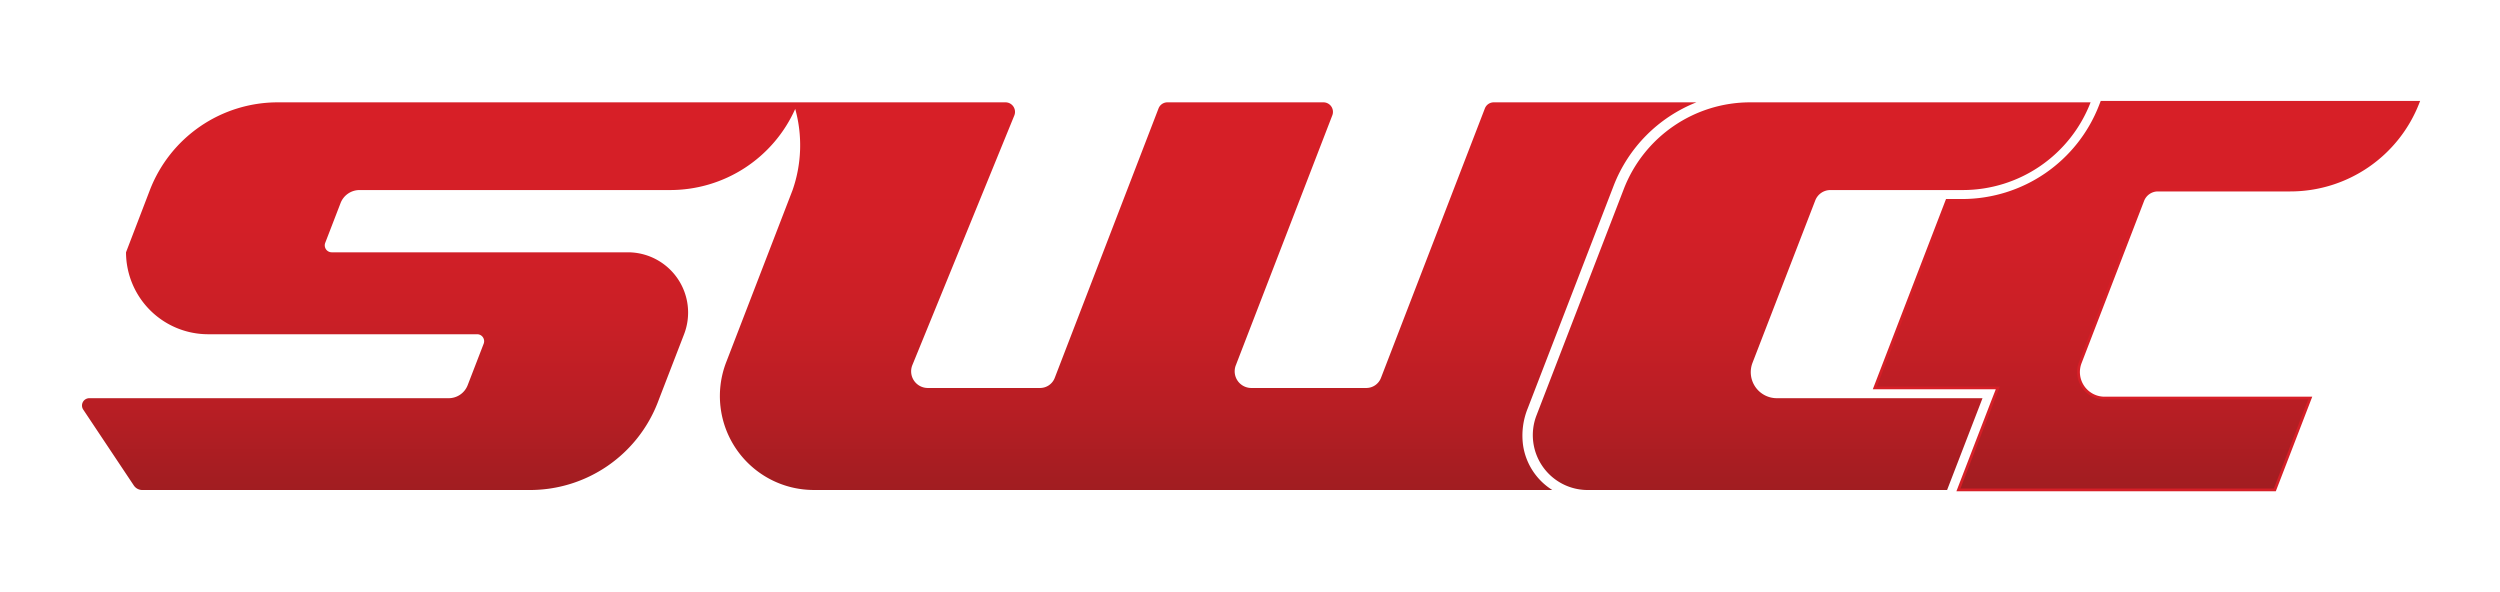
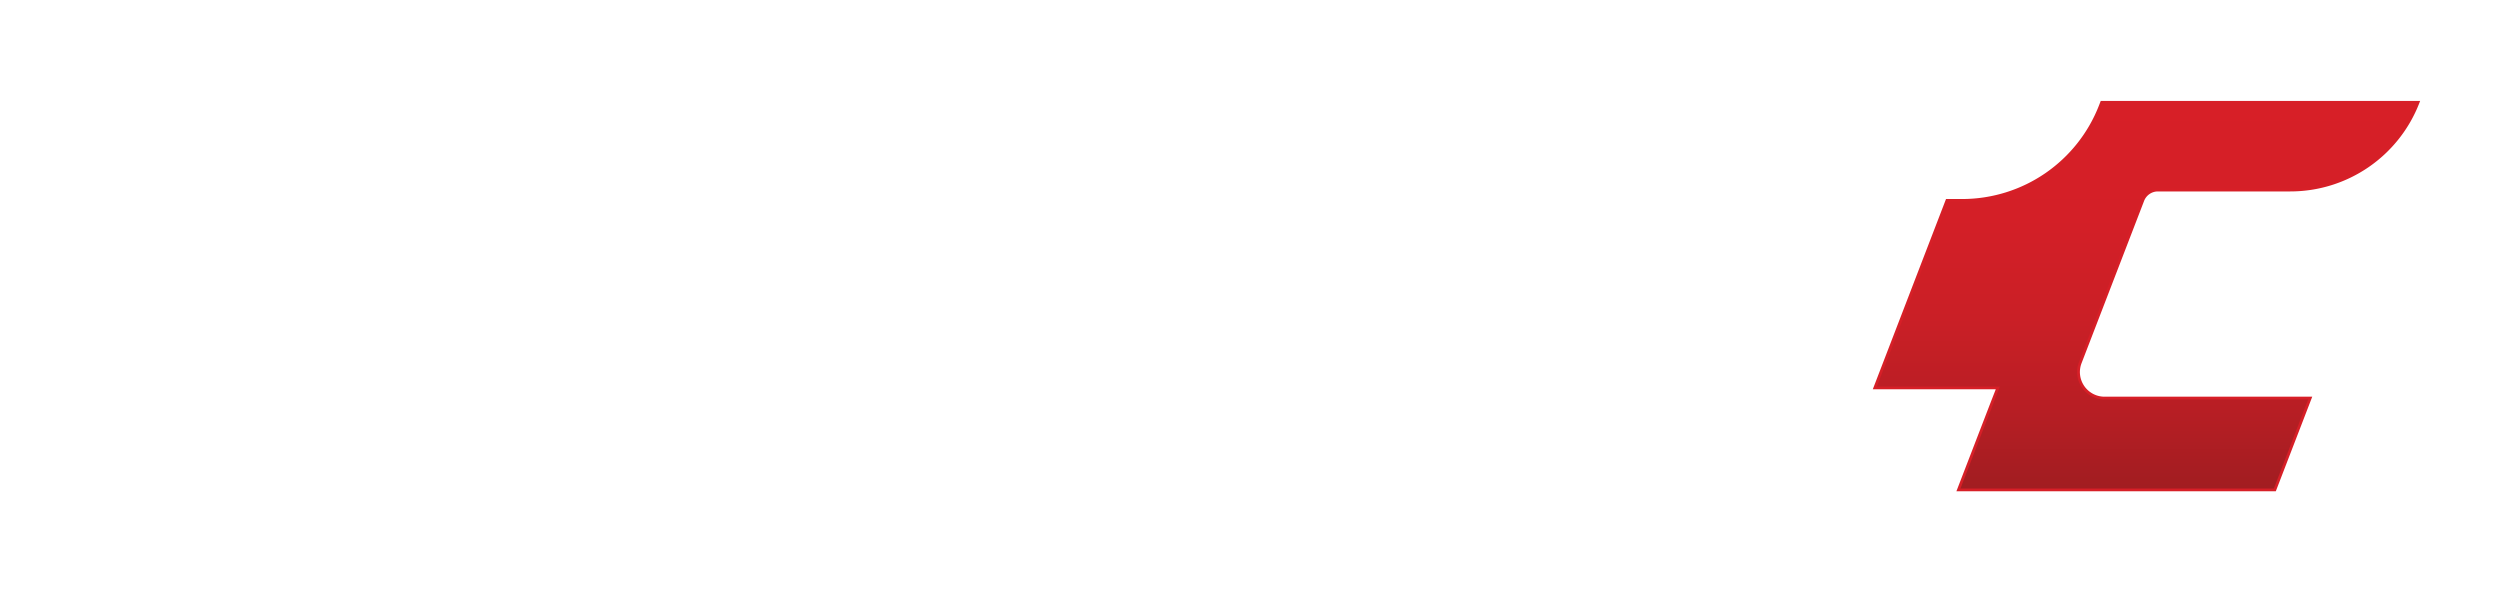
<svg xmlns="http://www.w3.org/2000/svg" xmlns:xlink="http://www.w3.org/1999/xlink" viewBox="0 0 900.69 213.4">
  <defs>
    <style>.cls-1{fill:url(#linear-gradient);}.cls-2{fill:url(#linear-gradient-2);}.cls-3{stroke:#d71f27;stroke-miterlimit:10;fill:url(#linear-gradient-3);}</style>
    <linearGradient id="linear-gradient" x1="320.35" y1="176.29" x2="320.35" y2="36.62" gradientUnits="userSpaceOnUse">
      <stop offset="0" stop-color="#a11d21" />
      <stop offset="0.21" stop-color="#b81e24" />
      <stop offset="0.44" stop-color="#ca1f26" />
      <stop offset="0.7" stop-color="#d41f27" />
      <stop offset="1" stop-color="#d71f27" />
    </linearGradient>
    <linearGradient id="linear-gradient-2" x1="652.66" y1="176.29" x2="652.66" y2="36.62" xlink:href="#linear-gradient" />
    <linearGradient id="linear-gradient-3" x1="773.25" y1="176.29" x2="773.25" y2="36.62" xlink:href="#linear-gradient" />
  </defs>
  <g id="Business_Cards" data-name="Business Cards">
-     <path class="cls-1" d="M548.72,160.38a26.13,26.13,0,0,1,1.68-13.25l31-80.33a52.84,52.84,0,0,1,29.77-29.93h-73a3.43,3.43,0,0,0-3.21,2.2l-37.43,97.07a5.66,5.66,0,0,1-5.3,3.64H450.77a6,6,0,0,1-5.56-8.11L480,41.55a3.44,3.44,0,0,0-3.21-4.68H420.6a3.43,3.43,0,0,0-3.21,2.2L380,136.14a5.67,5.67,0,0,1-5.3,3.64H334.21a6,6,0,0,1-5.52-8.22l36.74-89.95a3.44,3.44,0,0,0-3.19-4.74H100.11A49.39,49.39,0,0,0,54,68.47L45.4,90.9h0a29.6,29.6,0,0,0,29.52,29.52h97a2.51,2.51,0,0,1,2.34,3.4l-5.76,14.93a7.33,7.33,0,0,1-6.85,4.71H32.19a2.64,2.64,0,0,0-2.2,4.11L48.21,174.9a3.68,3.68,0,0,0,3,1.64H191A49.39,49.39,0,0,0,237,144.93l.56-1.47,8.88-23A21.71,21.71,0,0,0,226.2,90.9H119.51a2.51,2.51,0,0,1-2.34-3.41l5.52-14.31a7.34,7.34,0,0,1,6.85-4.71H241.45A49.35,49.35,0,0,0,286.5,39.24a49.07,49.07,0,0,1-.95,29.24h0l-23.93,62.05a33.84,33.84,0,0,0,31.57,46H559.24A22.93,22.93,0,0,1,548.72,160.38Z" />
-     <path class="cls-2" d="M630.52,36.87A48.84,48.84,0,0,0,585,68.14l-31.44,81.52A19.77,19.77,0,0,0,572,176.54H701.49l12.76-33.08H640.14a9.38,9.38,0,0,1-8.75-12.76L654,72.2a5.84,5.84,0,0,1,5.43-3.73h47.7a49.36,49.36,0,0,0,46.06-31.6H630.52Z" />
    <path class="cls-3" d="M772,72.2a5.83,5.83,0,0,1,5.43-3.73h47.7a49.36,49.36,0,0,0,46.06-31.61h-114l-.52,1.34a53.41,53.41,0,0,1-49.53,34h-5.69l-26,67.55h44.31l-1.95,5-12.24,31.75h114l12.75-33.08h-74.1a9.38,9.38,0,0,1-8.75-12.76Z" />
  </g>
</svg>